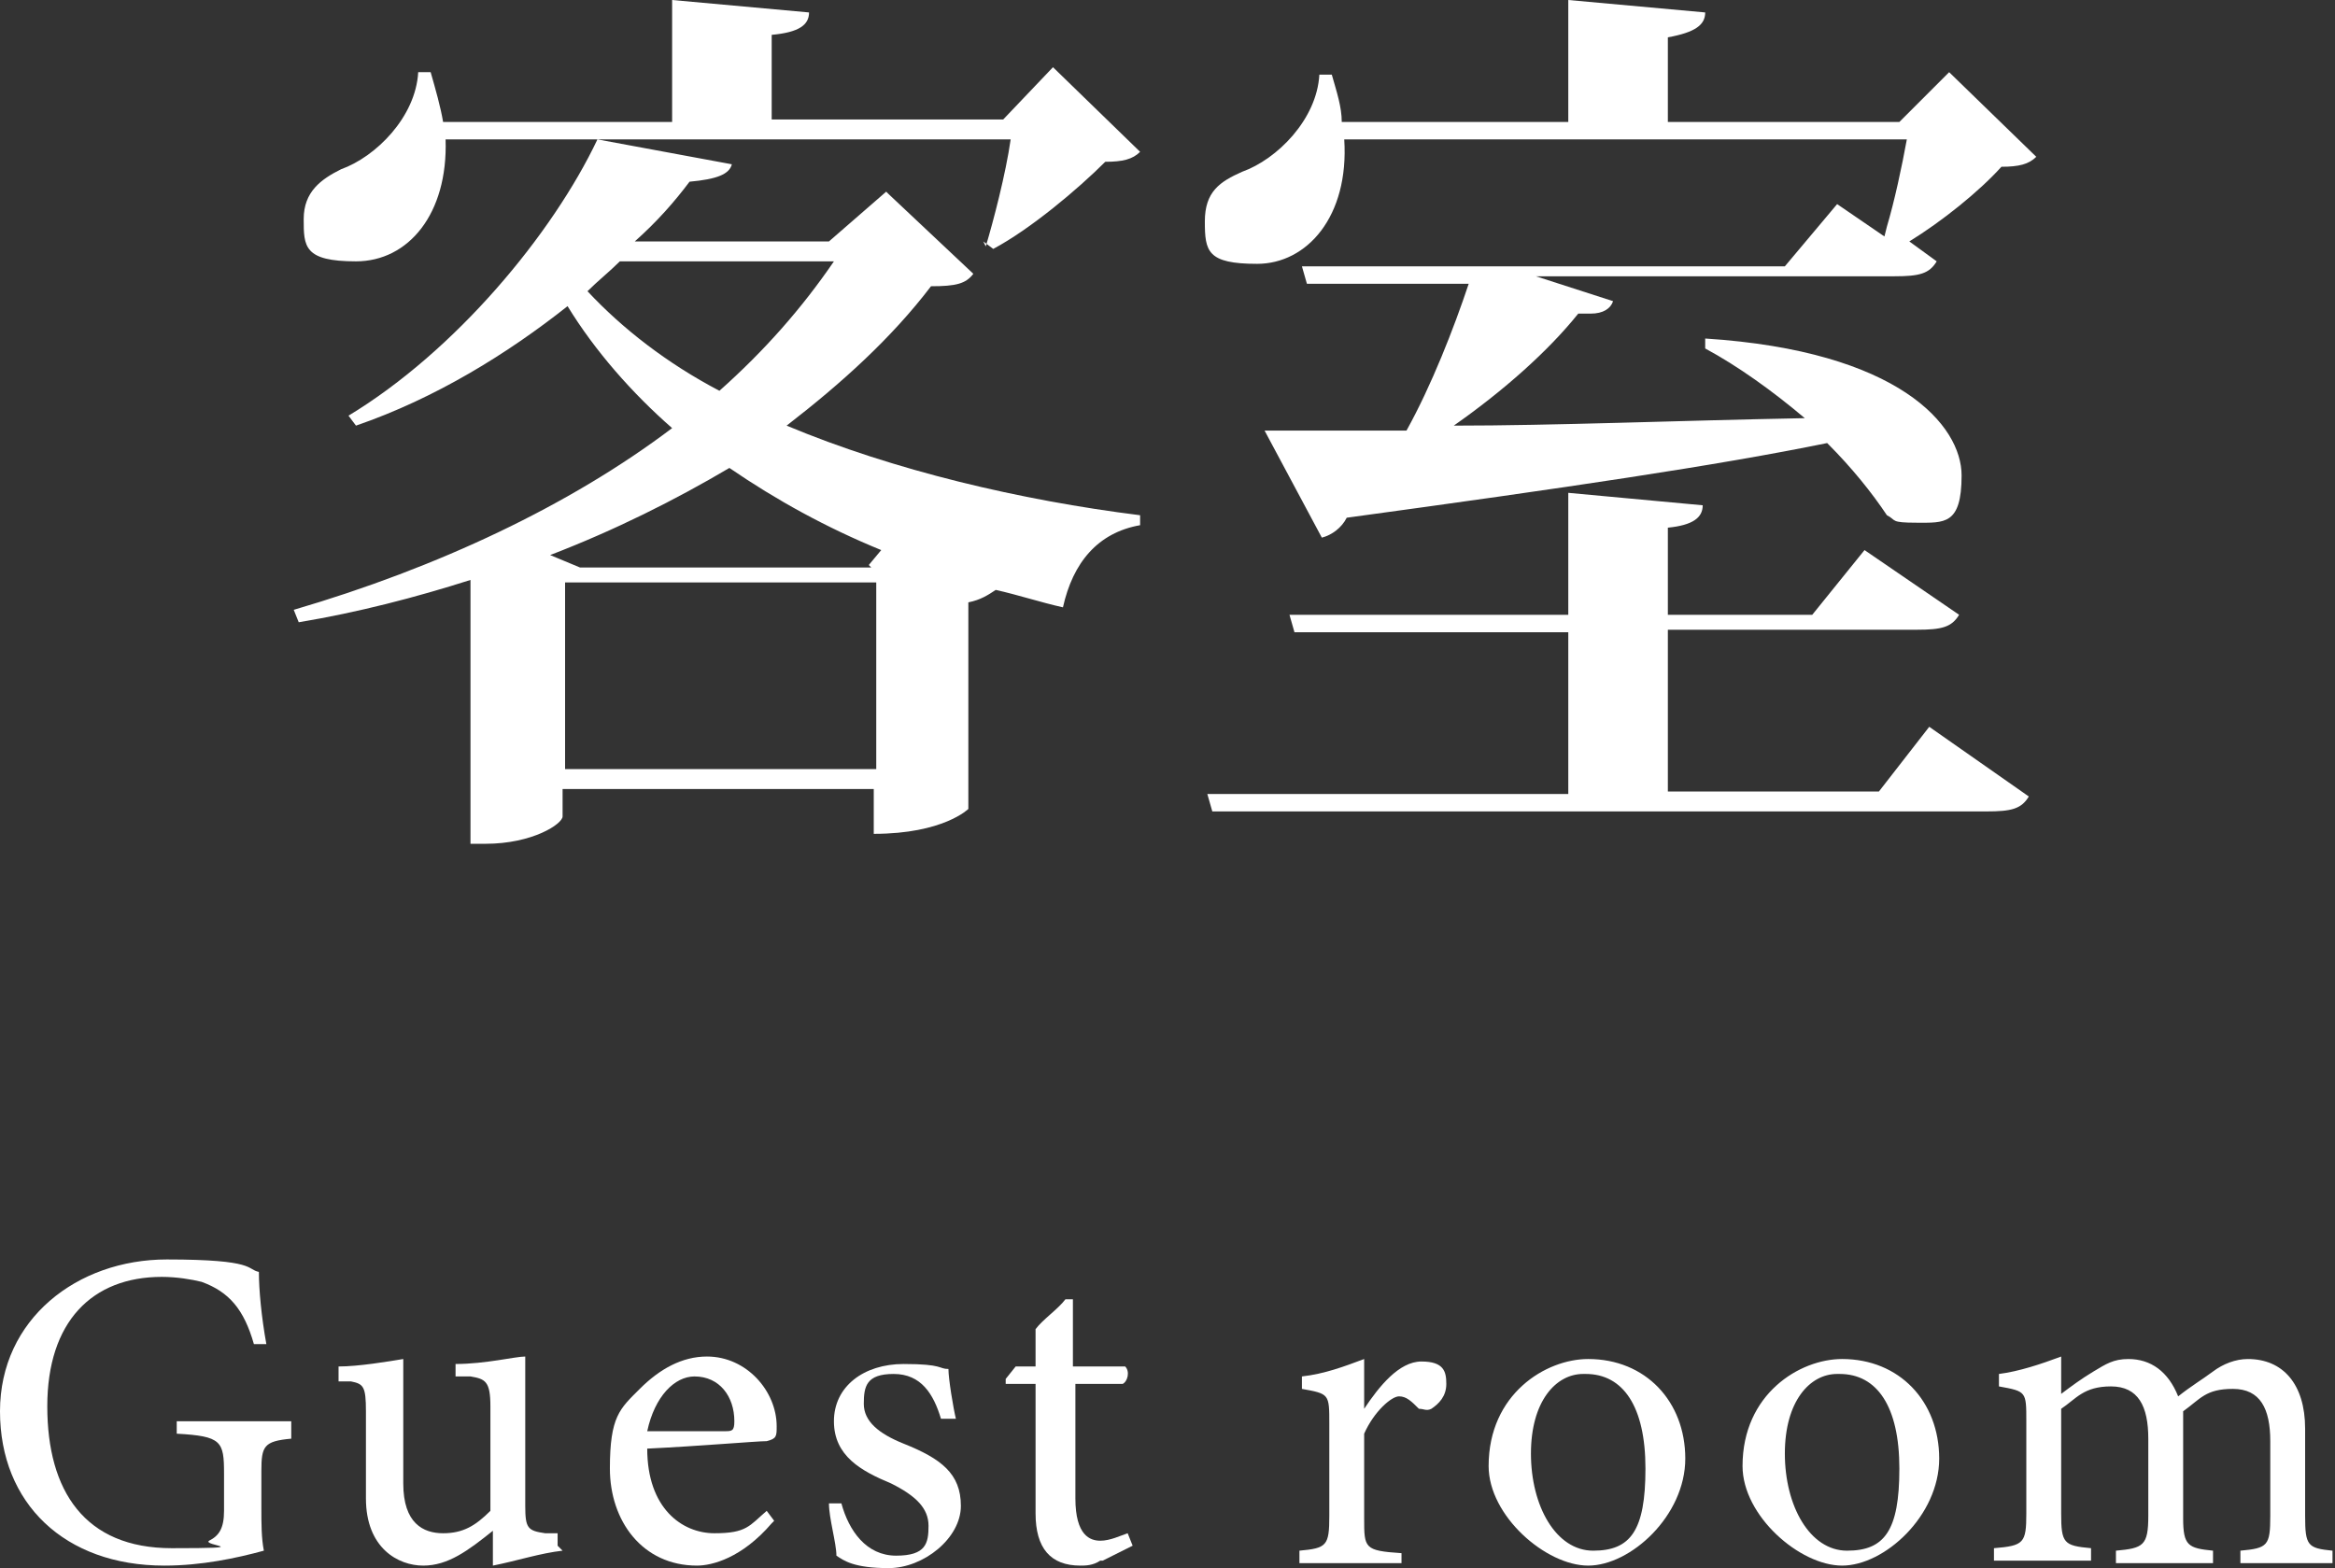
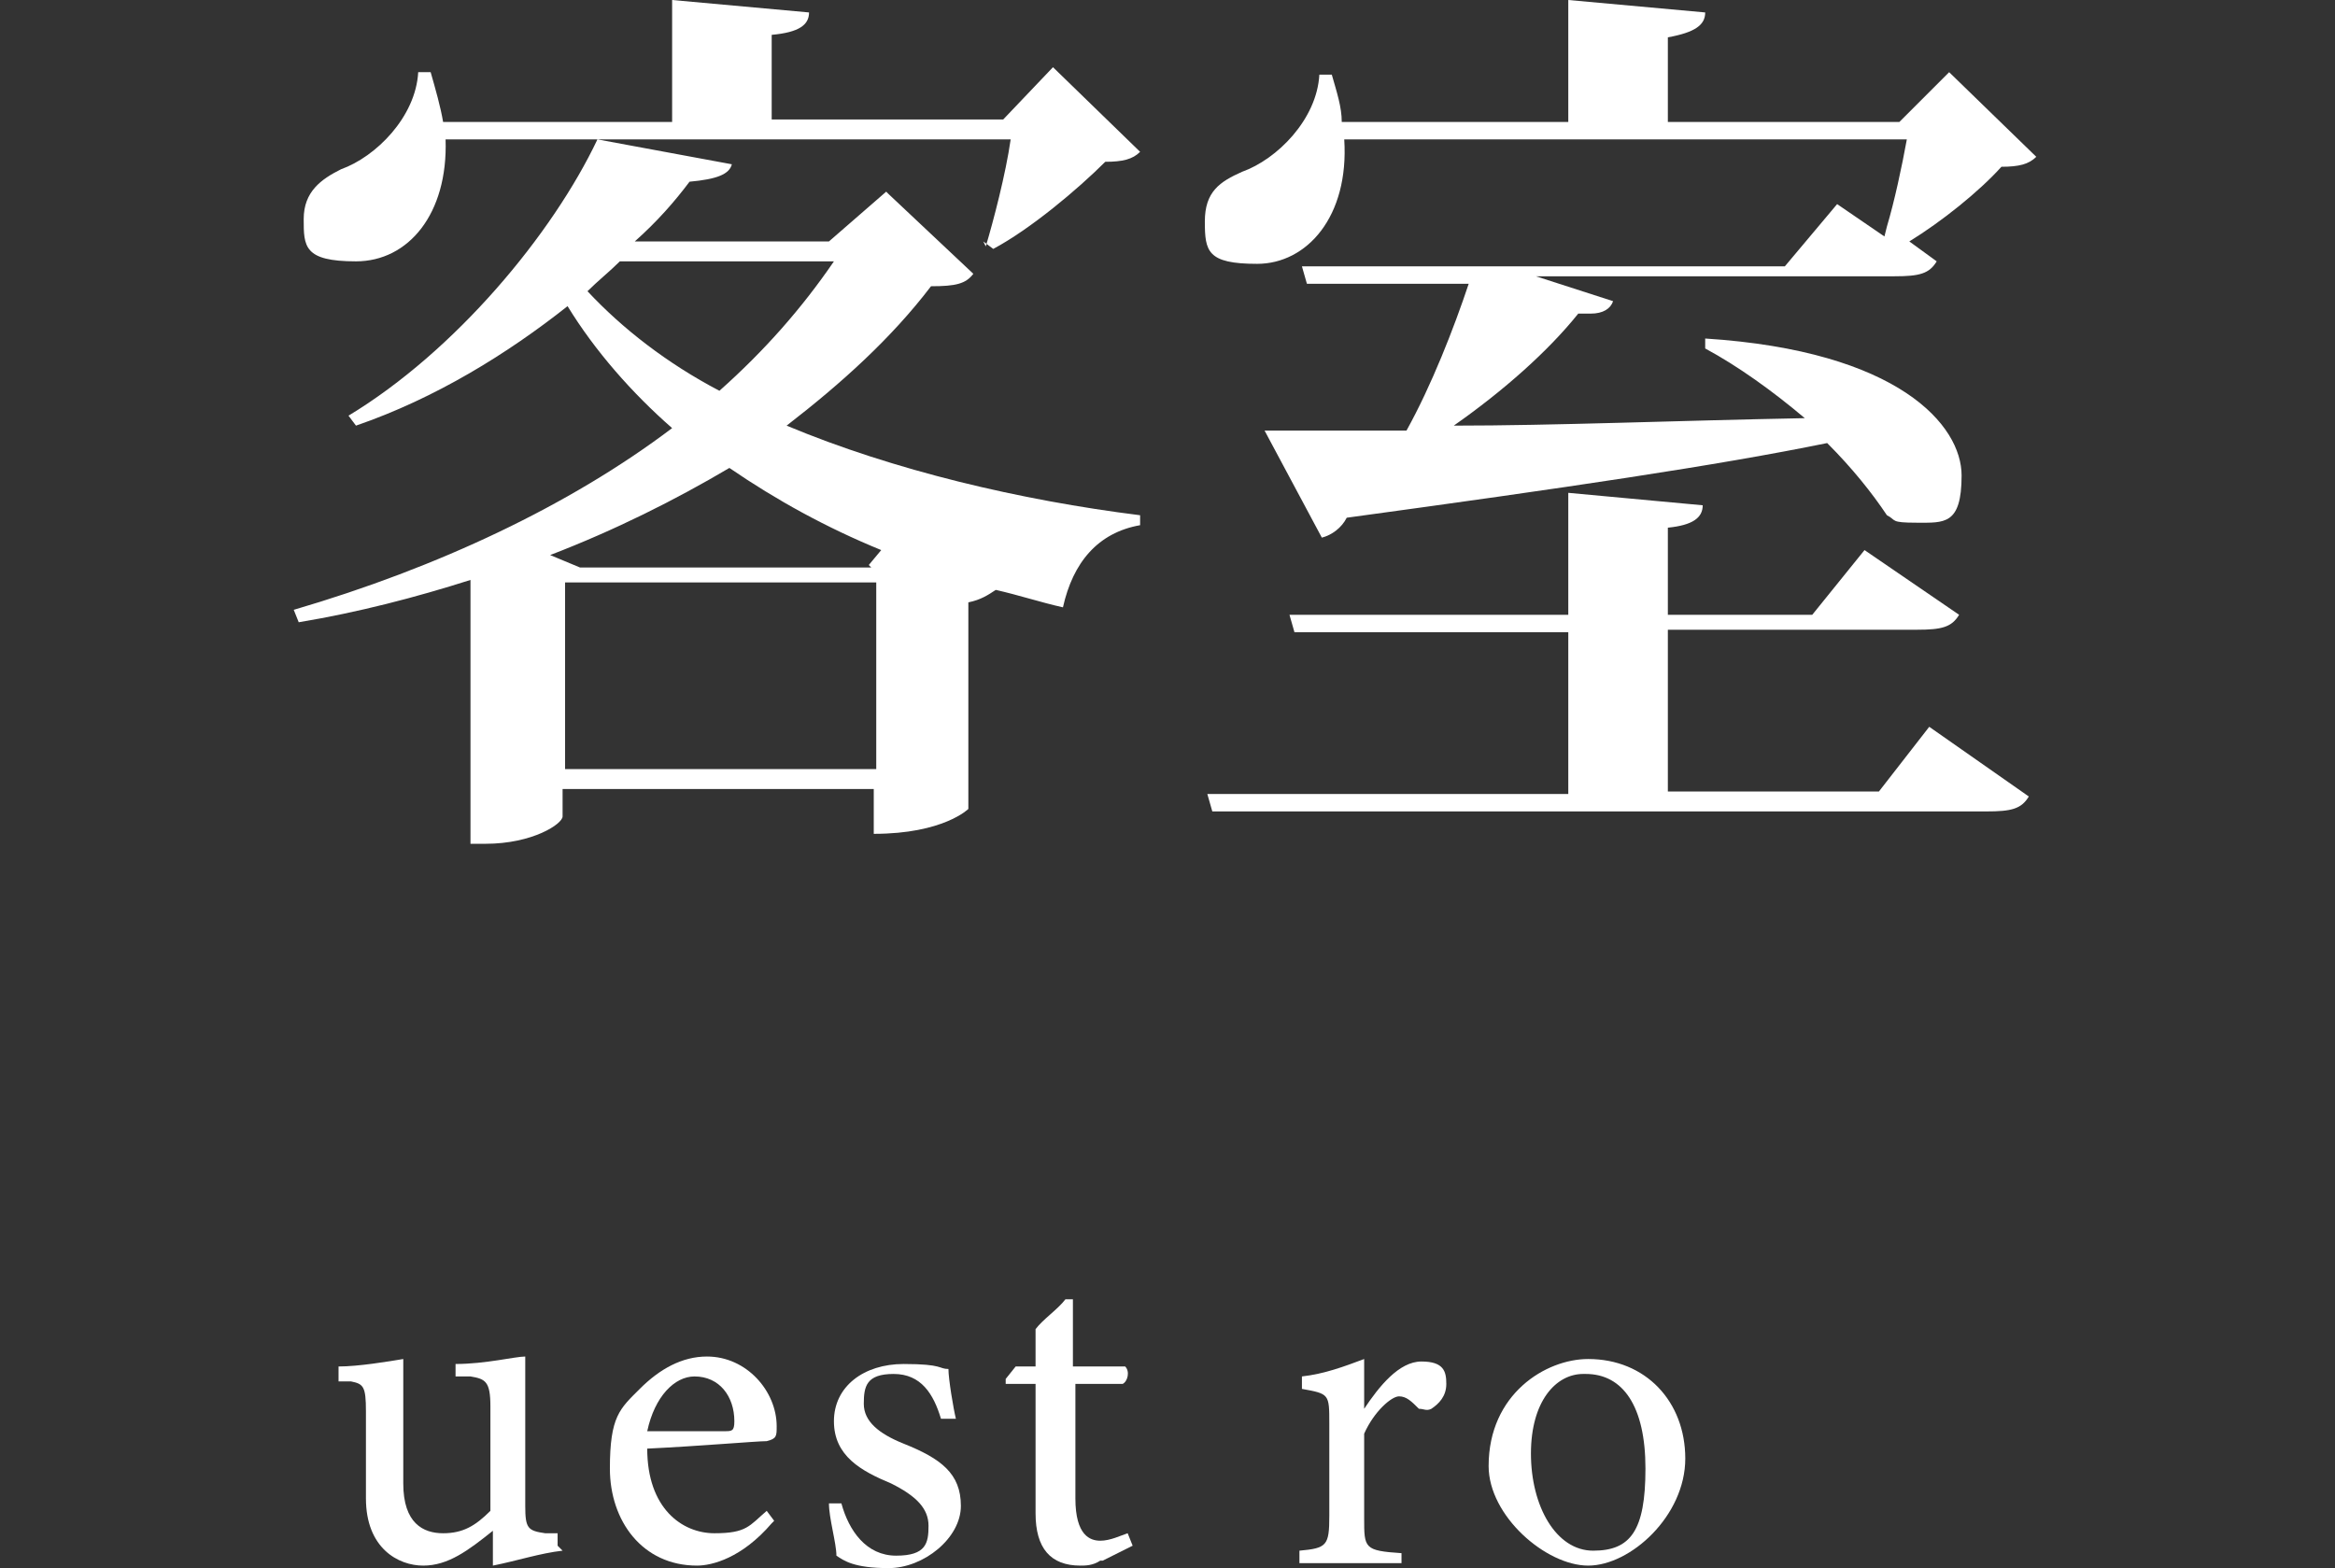
<svg xmlns="http://www.w3.org/2000/svg" id="_レイヤー_2" width="93.8" height="63" viewBox="0 0 93.8 63">
  <rect x="0" y="0" width="93.8" height="63" fill="#333333" stroke="none" />
  <defs>
    <style>.cls-1{fill:#fff;}</style>
  </defs>
  <g id="header">
    <g>
      <path class="cls-1" d="M35.7,7.8l3.4,3.2c-.3,.4-.7,.5-1.7,.5-1.6,2.1-3.6,3.9-5.8,5.6,4.3,1.8,9.4,3,14.2,3.6v.4c-1.7,.3-2.7,1.5-3.1,3.3-.9-.2-1.8-.5-2.7-.7-.3,.2-.6,.4-1.1,.5v8.3s-1,1-3.8,1v-1.8h-12.5v1.1c0,.3-1.2,1.1-3.1,1.1h-.6v-10.6c-2.2,.7-4.5,1.3-6.9,1.7l-.2-.5c5.8-1.7,11.1-4.2,15.2-7.3-1.6-1.4-3.1-3.1-4.2-4.9-2.4,1.9-5.3,3.7-8.5,4.8l-.3-.4c4.3-2.6,8.2-7.3,10-11.1l5.4,1c-.1,.4-.6,.6-1.7,.7-.6,.8-1.3,1.6-2.2,2.4h7.8l2.3-2Zm3.9,2.1c.3-1,.8-2.9,1-4.3H17.9c.1,3-1.5,4.9-3.6,4.9s-2.1-.6-2.1-1.7,.7-1.6,1.5-2c1.4-.5,3-2.1,3.1-3.9h.5c.2,.7,.4,1.4,.5,2h9.2V0l5.5,.5c0,.5-.4,.8-1.5,.9v3.4h9.3l2-2.1,3.5,3.4c-.3,.3-.7,.4-1.4,.4-1.1,1.1-3,2.7-4.5,3.5l-.4-.3Zm-4.7,12.8l.5-.6c-2.2-.9-4.2-2-6.1-3.3-2.2,1.3-4.6,2.5-7.2,3.5l1.2,.5h11.7Zm-12.2,8.2h12.5v-7.5h-12.5v7.5Zm2.2-20.4c-.4,.4-.9,.8-1.3,1.2,1.4,1.5,3.2,2.9,5.3,4,1.8-1.6,3.3-3.3,4.6-5.2h-8.5Z" />
      <path class="cls-1" d="M75.8,9.1c.3-1,.6-2.4,.8-3.5h-22.6c.2,3.1-1.5,5-3.5,5s-2.1-.5-2.1-1.7,.6-1.6,1.5-2c1.4-.5,3-2.1,3.1-3.9h.5c.2,.7,.4,1.3,.4,1.9h9.1V0l5.5,.5c0,.5-.4,.8-1.5,1v3.4h9.3l2-2,3.5,3.4c-.3,.3-.7,.4-1.4,.4-.9,1-2.4,2.2-3.7,3l1.1,.8c-.3,.5-.7,.6-1.7,.6h-14.4l3.1,1c-.1,.3-.4,.5-.9,.5s-.3,0-.5,0c-1.2,1.5-3,3.1-5,4.5,4,0,8.9-.2,14.1-.3-1.3-1.1-2.7-2.1-4-2.8v-.4c7.8,.5,10.3,3.5,10.3,5.5s-.7,1.9-1.8,1.9-.8-.1-1.2-.3c-.6-.9-1.4-1.9-2.4-2.9-4.4,.9-10.5,1.8-19.3,3-.2,.4-.6,.7-1,.8l-2.3-4.3c1.4,0,3.4,0,5.7,0,1-1.8,1.9-4.1,2.5-5.9h-6.5l-.2-.7h19.4l2.1-2.5,1.9,1.3Zm-.4,22.8l2.1-2.7,4,2.8c-.3,.5-.7,.6-1.7,.6h-31.1l-.2-.7h14.5v-6.5h-11l-.2-.7h11.2v-4.9l5.4,.5c0,.5-.4,.8-1.4,.9v3.5h5.8l2.1-2.6,3.8,2.6c-.3,.5-.7,.6-1.7,.6h-10v6.5h8.5Z" />
    </g>
    <g>
-       <path class="cls-1" d="M11.7,57.8c-1.1,.1-1.2,.3-1.2,1.3v1.5c0,.6,0,1.2,.1,1.7-1.1,.3-2.5,.6-4,.6-4,0-6.6-2.5-6.6-6.2s3.1-6.1,6.7-6.1,3.2,.4,3.7,.5c0,.7,.1,1.8,.3,2.9h-.5c-.4-1.4-1-2.1-2.1-2.5-.4-.1-1-.2-1.6-.2-2.8,0-4.6,1.8-4.6,5.2s1.5,5.7,5,5.7,1.2-.1,1.5-.3c.4-.2,.6-.5,.6-1.2v-1.5c0-1.3-.1-1.5-1.9-1.6v-.5h4.6v.5Z" />
      <path class="cls-1" d="M22.6,62.3c-.9,.1-1.8,.4-2.8,.6v-1.4c-1,.8-1.8,1.4-2.8,1.4s-2.3-.7-2.3-2.7v-3.5c0-1-.1-1.1-.6-1.2h-.5v-.6c.8,0,2-.2,2.6-.3,0,.6,0,1.4,0,2.6v2.4c0,1.6,.8,2,1.6,2s1.3-.3,1.9-.9v-4.2c0-1-.2-1.1-.8-1.2h-.6v-.5c1.2,0,2.4-.3,2.8-.3v6c0,.9,.1,1,.8,1.1h.5v.5Z" />
      <path class="cls-1" d="M31,61.2c-1.2,1.4-2.4,1.7-3,1.7-2.2,0-3.5-1.8-3.5-3.9s.4-2.4,1.2-3.2c.8-.8,1.7-1.3,2.7-1.3,1.6,0,2.8,1.4,2.8,2.8,0,.4,0,.5-.4,.6-.4,0-2.7,.2-4.8,.3,0,2.4,1.4,3.4,2.7,3.4s1.4-.3,2.1-.9l.3,.4Zm-3.1-5.9c-.8,0-1.6,.8-1.9,2.2,1,0,2,0,3.1,0,.3,0,.4,0,.4-.4,0-1-.6-1.8-1.6-1.8Z" />
      <path class="cls-1" d="M37.8,57c-.3-1-.8-1.8-1.9-1.8s-1.2,.5-1.2,1.2,.6,1.2,1.6,1.6c1.5,.6,2.3,1.2,2.3,2.5s-1.5,2.5-2.9,2.5-1.8-.3-2.1-.5c0-.5-.3-1.5-.3-2.1h.5c.3,1.1,1,2.1,2.2,2.1s1.3-.5,1.3-1.2-.5-1.2-1.5-1.7c-1.2-.5-2.3-1.1-2.3-2.5s1.2-2.3,2.8-2.3,1.4,.2,1.8,.2c0,.4,.2,1.6,.3,2h-.5Z" />
      <path class="cls-1" d="M44.2,62.7c-.3,.2-.6,.2-.8,.2-1.2,0-1.8-.7-1.8-2.1v-5.2h-1.2v-.2c0,0,.4-.5,.4-.5h.8v-1.5c.3-.4,.9-.8,1.2-1.2h.3c0,.8,0,1.8,0,2.7h2.1c.2,.2,.1,.6-.1,.7h-1.9v4.6c0,1.5,.6,1.7,1,1.7s.8-.2,1.1-.3l.2,.5-1.2,.6Z" />
      <path class="cls-1" d="M56.3,62.8h-4.1v-.5c1.1-.1,1.2-.2,1.2-1.4v-3.7c0-1.2,0-1.2-1.1-1.4v-.5c.9-.1,1.7-.4,2.5-.7v2c.6-.9,1.4-1.9,2.3-1.9s1,.4,1,.9-.3,.8-.6,1c-.2,.1-.3,0-.5,0-.3-.3-.5-.5-.8-.5s-1,.6-1.4,1.5v3.4c0,1.2,0,1.3,1.5,1.4v.5Z" />
      <path class="cls-1" d="M63.8,54.6c2.3,0,3.9,1.7,3.9,4s-2.2,4.3-3.9,4.3-4-2-4-4c0-2.9,2.3-4.3,4-4.3Zm-.2,.6c-1.1,0-2.1,1.1-2.1,3.2s1,3.9,2.5,3.9,2.1-.8,2.1-3.3-.9-3.8-2.4-3.8Z" />
-       <path class="cls-1" d="M74,54.6c2.3,0,3.9,1.7,3.9,4s-2.2,4.3-3.9,4.3-4-2-4-4c0-2.9,2.3-4.3,4-4.3Zm-.2,.6c-1.1,0-2.1,1.1-2.1,3.2s1,3.9,2.5,3.9,2.1-.8,2.1-3.3-.9-3.8-2.4-3.8Z" />
-       <path class="cls-1" d="M90,62.8v-.5c1.1-.1,1.2-.2,1.2-1.4v-3c0-1.3-.4-2.1-1.5-2.1s-1.3,.4-2,.9c0,.2,0,.4,0,.8v3.5c0,1.1,.2,1.2,1.2,1.3v.5h-3.9v-.5c1.1-.1,1.3-.2,1.3-1.4v-3.1c0-1.3-.4-2.1-1.5-2.1s-1.4,.5-2,.9v4.2c0,1.2,.1,1.3,1.2,1.4v.5h-3.9v-.5c1.2-.1,1.3-.2,1.3-1.4v-3.7c0-1.2,0-1.2-1.1-1.4v-.5c.8-.1,1.7-.4,2.5-.7v1.5c.4-.3,.8-.6,1.3-.9,.5-.3,.8-.5,1.4-.5,.9,0,1.6,.5,2,1.5,.5-.4,1-.7,1.4-1,.4-.3,.9-.5,1.4-.5,1.4,0,2.3,1,2.3,2.8v3.5c0,1.2,.1,1.3,1.1,1.4v.5h-3.7Z" />
    </g>
  </g>
</svg>